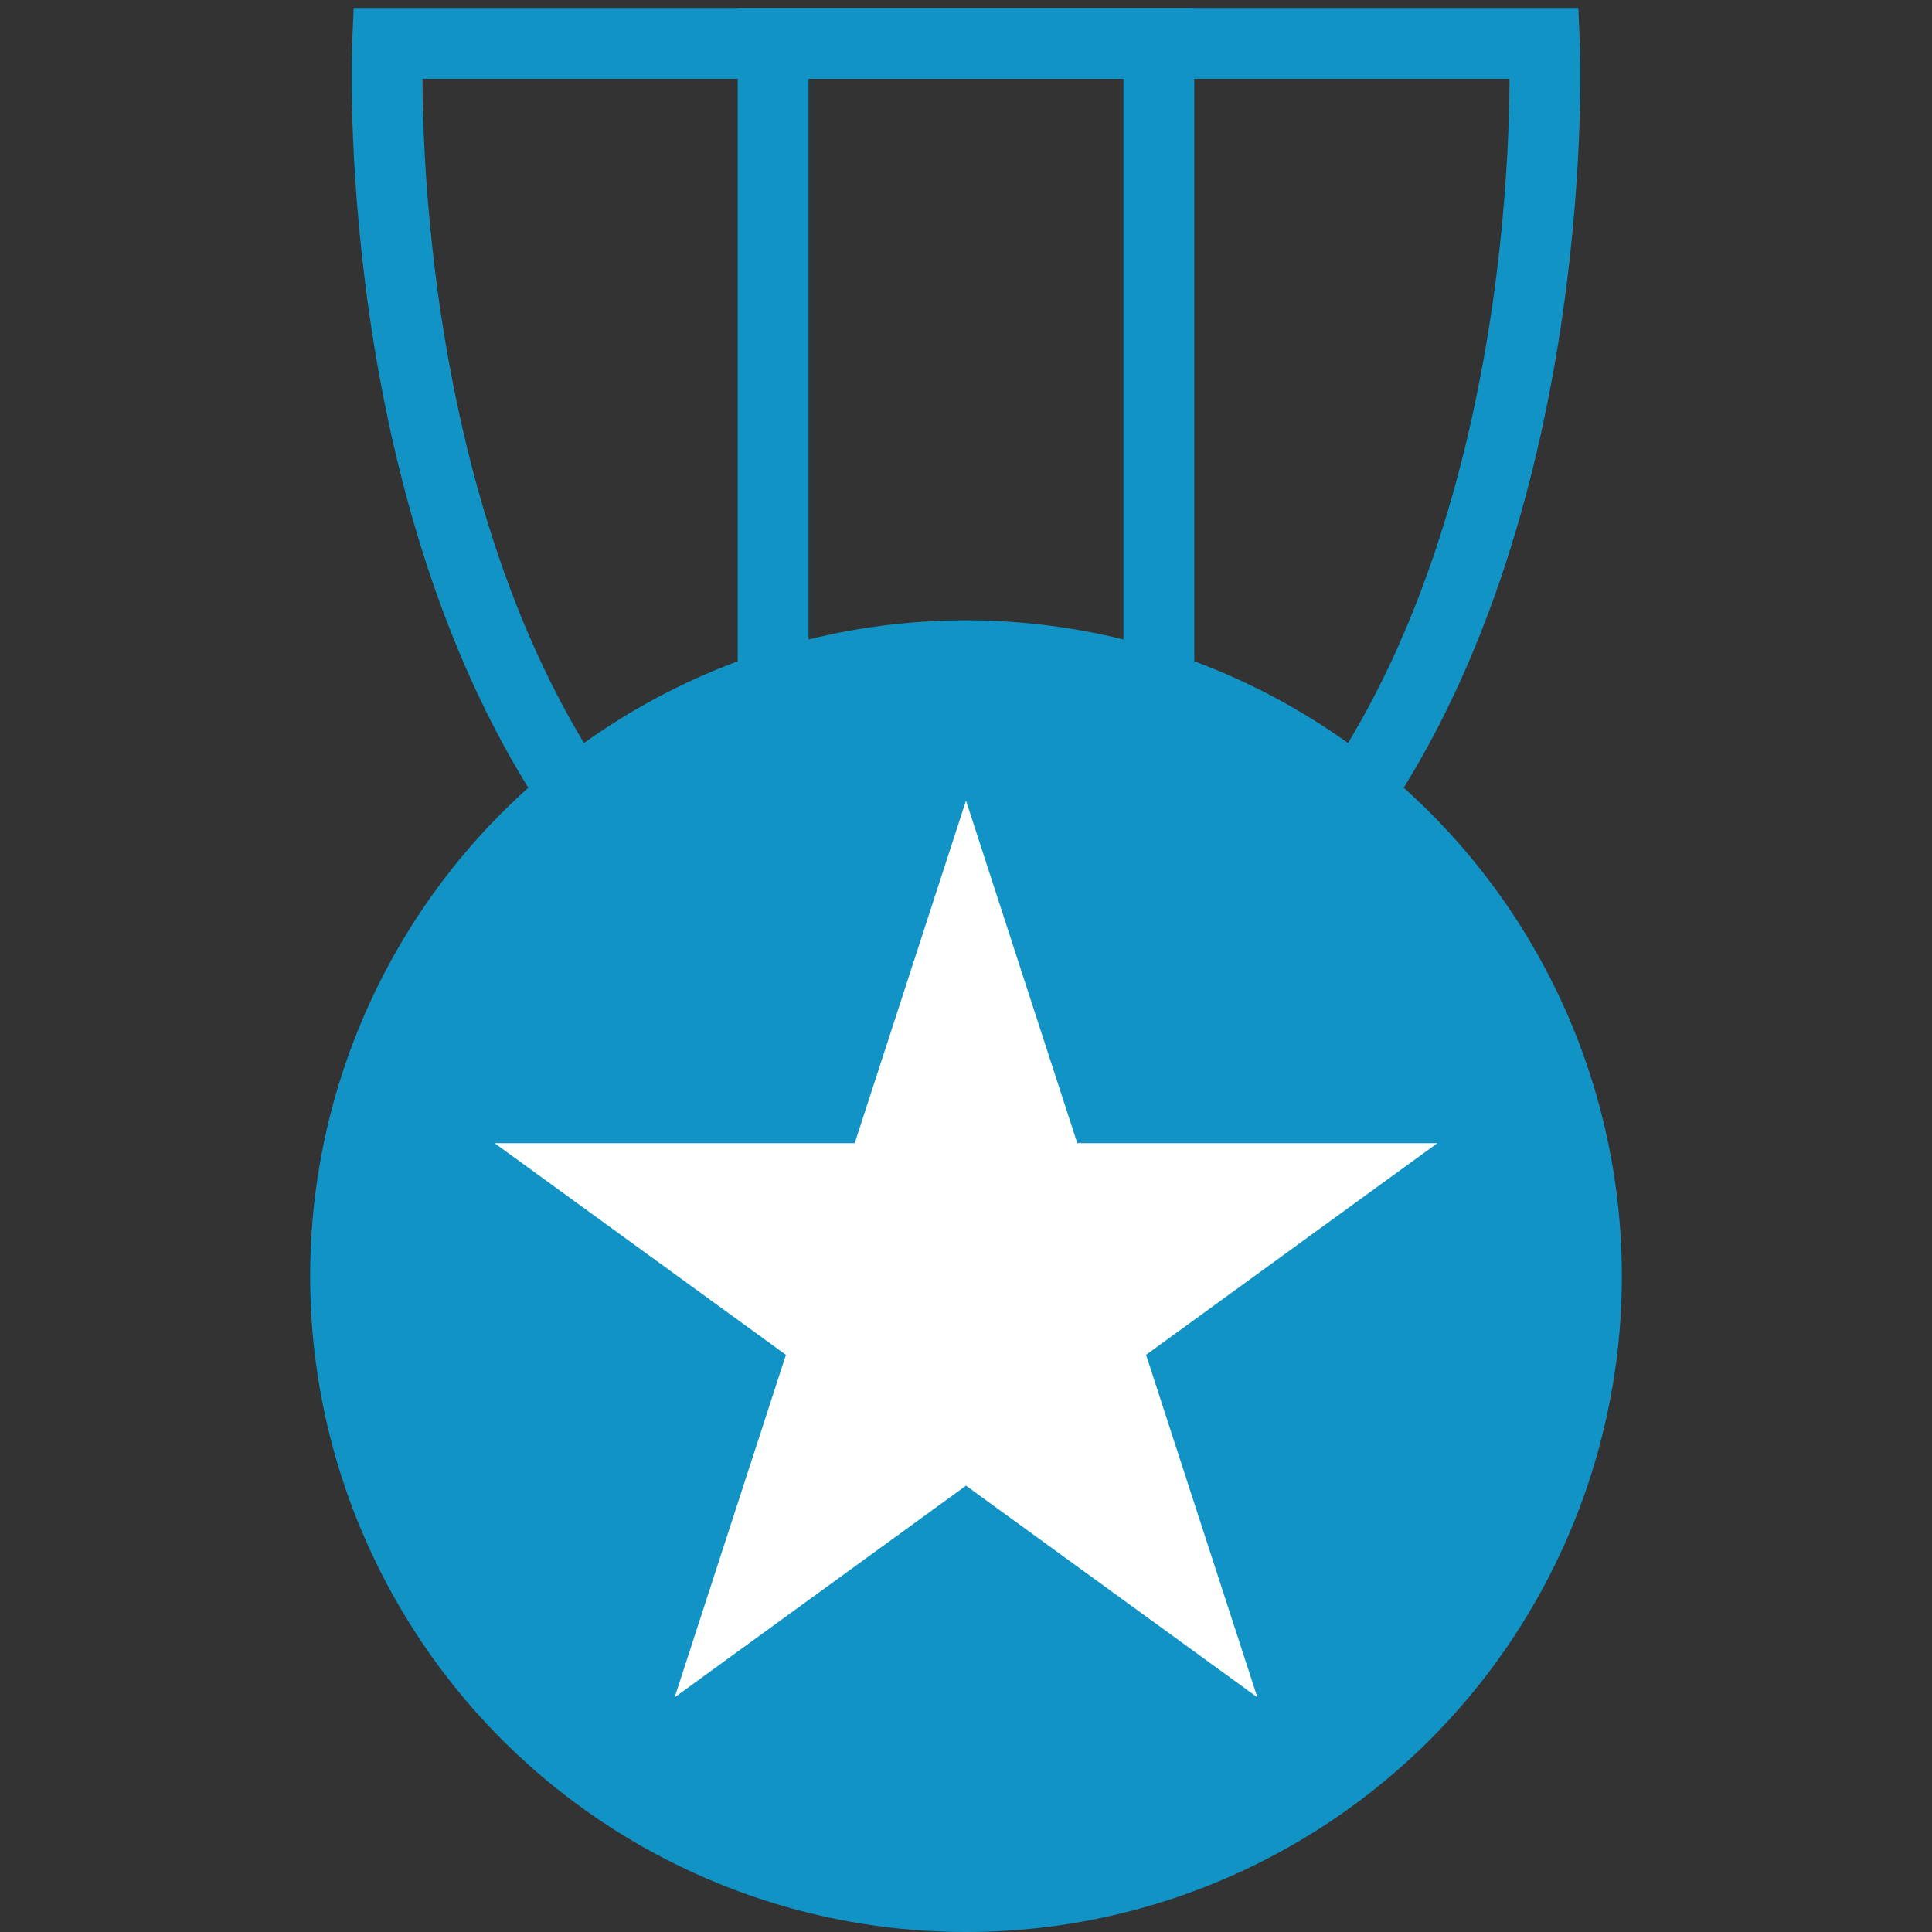
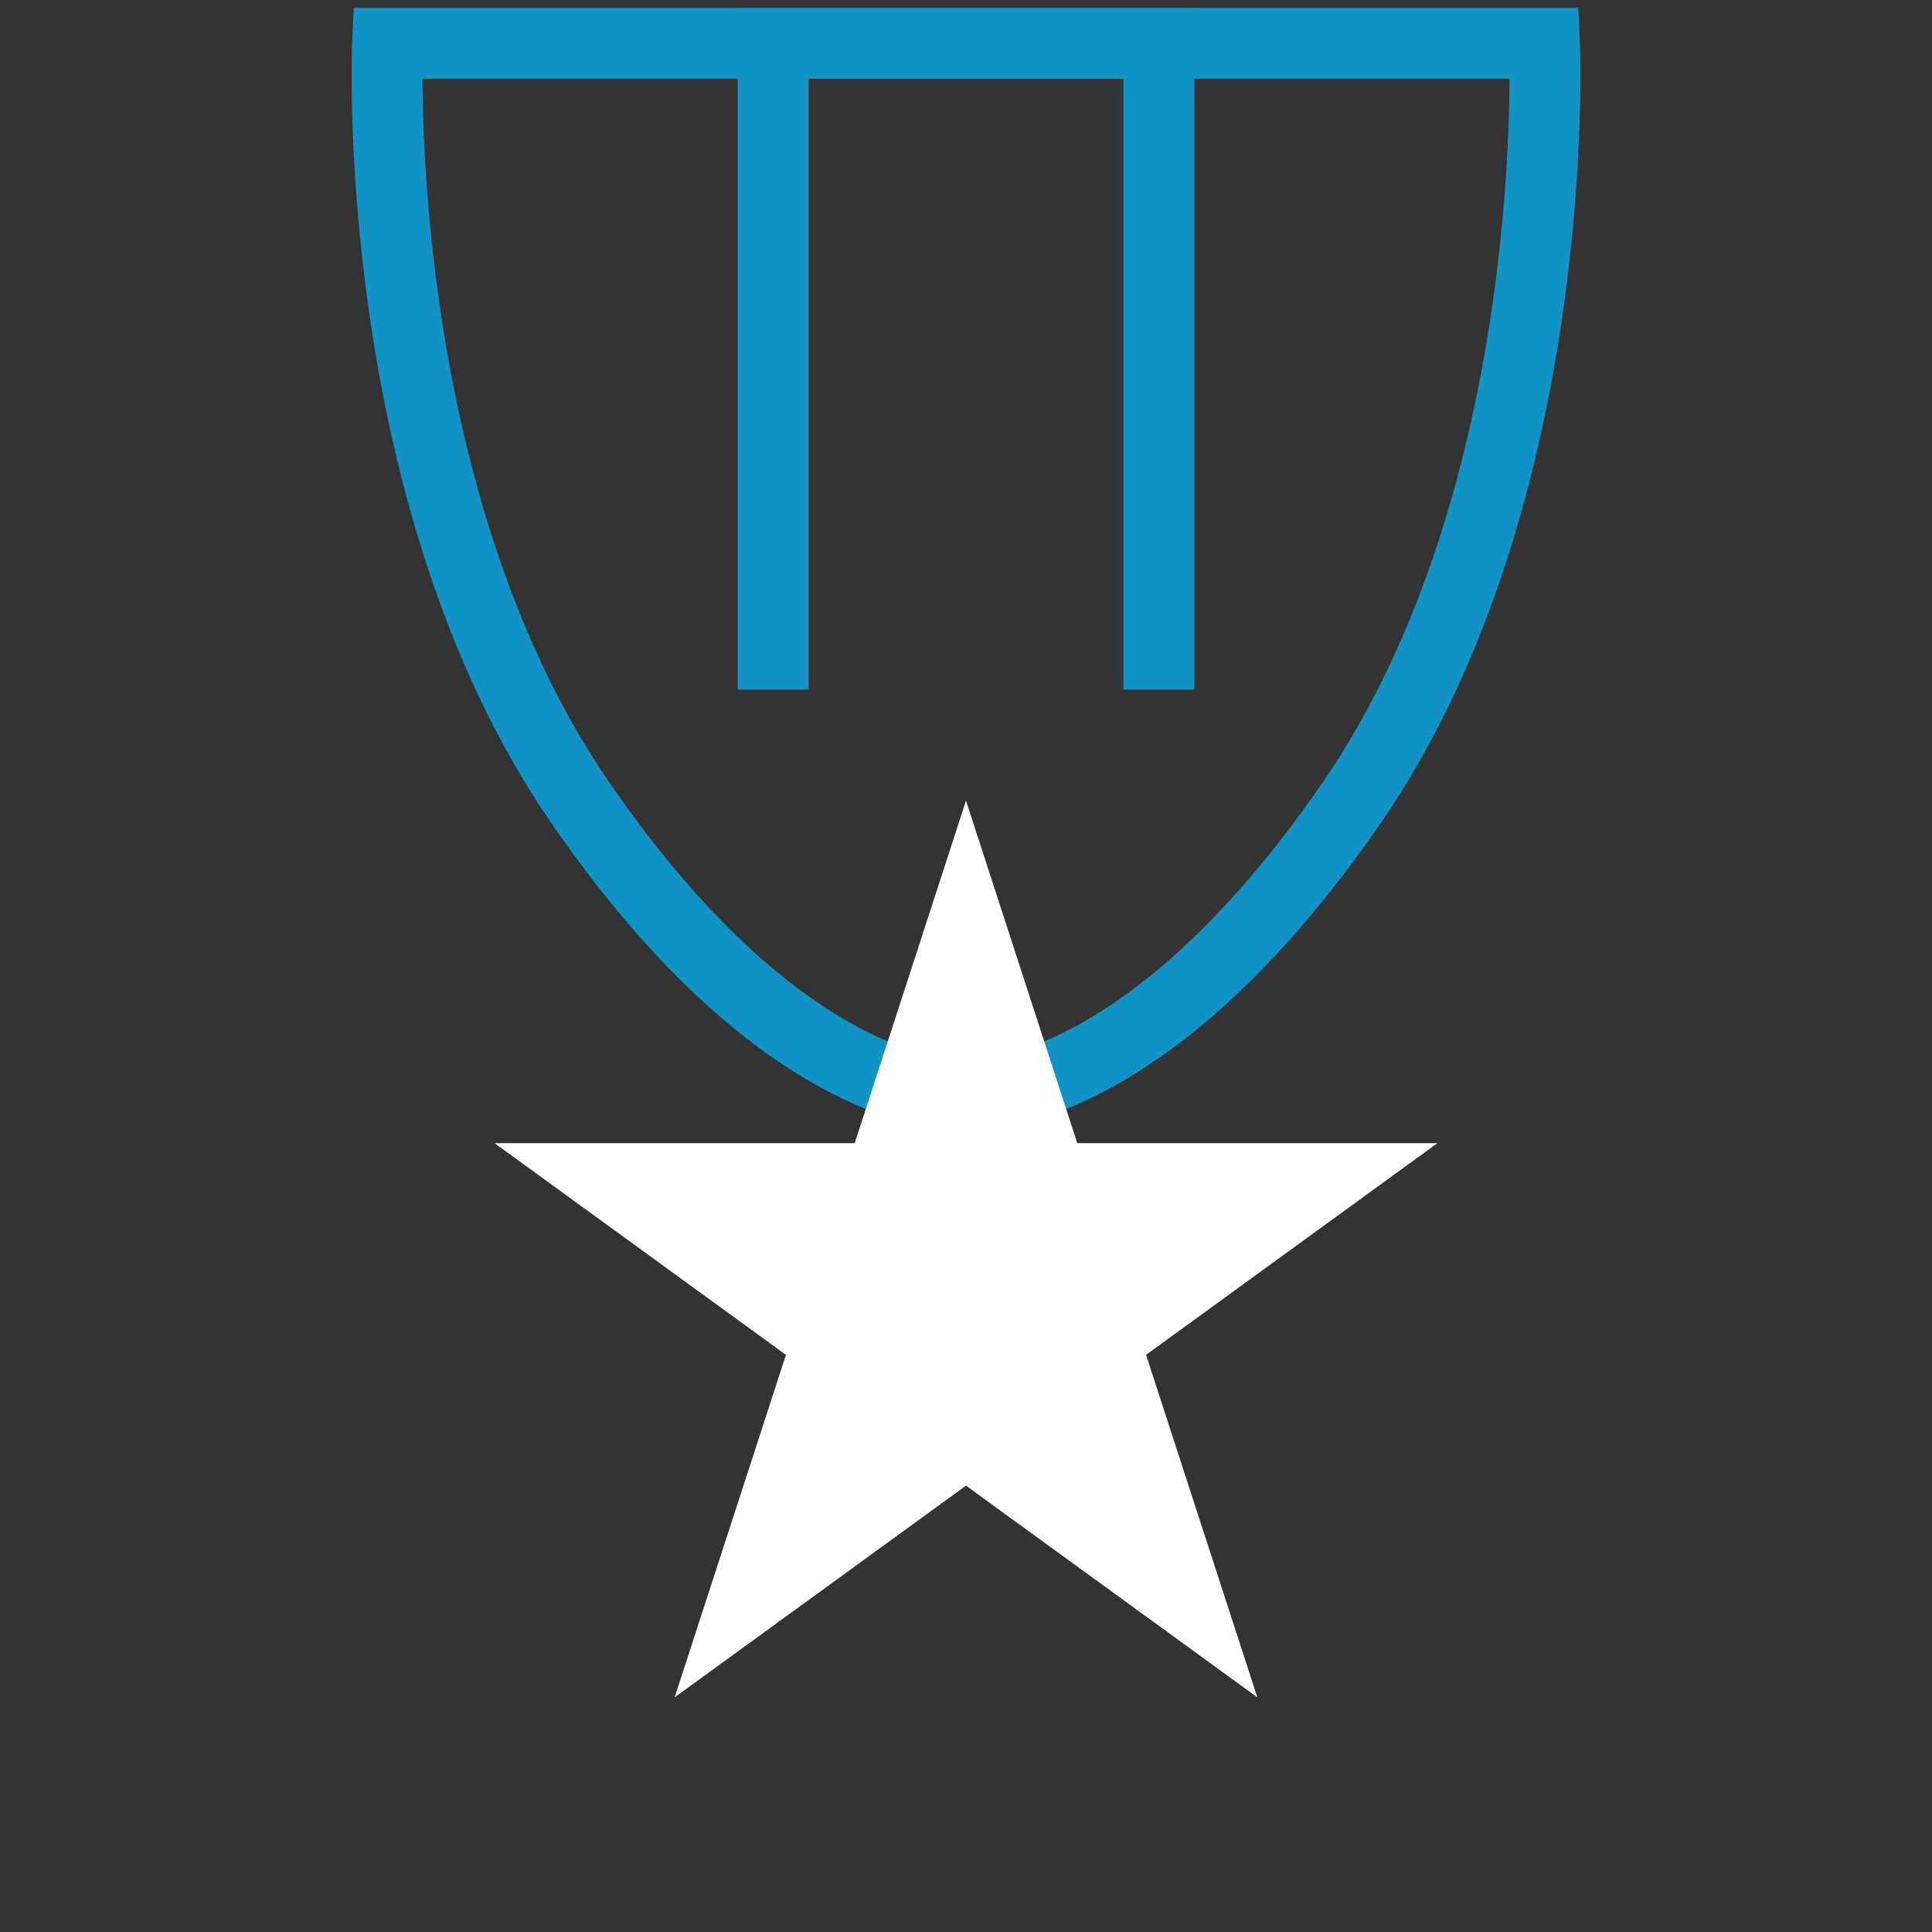
<svg xmlns="http://www.w3.org/2000/svg" id="Layer_1" viewBox="0 0 300 300">
  <rect x="0" y="0" width="300" height="300" fill="#333333" stroke="none" />
  <defs>
    <style>.cls-1{fill:none;stroke:#1293c6;stroke-miterlimit:10;stroke-width:11px;}.cls-2{fill:#1293c6;}.cls-2,.cls-3{stroke-width:0px;}.cls-3{fill:#fff;}</style>
  </defs>
  <path class="cls-1" d="m150,6.73h89.82s3.09,69.7-29.71,117.59c-32.8,47.89-60.11,45.79-60.11,45.79" />
  <path class="cls-1" d="m150,6.73H60.18s-3.09,69.7,29.71,117.59c32.8,47.89,60.11,45.79,60.11,45.79" />
-   <circle class="cls-2" cx="150" cy="198.16" r="101.84" />
  <polyline class="cls-1" points="179.95 107.08 179.95 6.73 120.05 6.73 120.05 107.08" />
  <polygon class="cls-3" points="150 124.32 167.28 177.51 223.2 177.51 177.96 210.38 195.24 263.56 150 230.69 104.76 263.56 122.04 210.38 76.8 177.51 132.72 177.51 150 124.32" />
</svg>